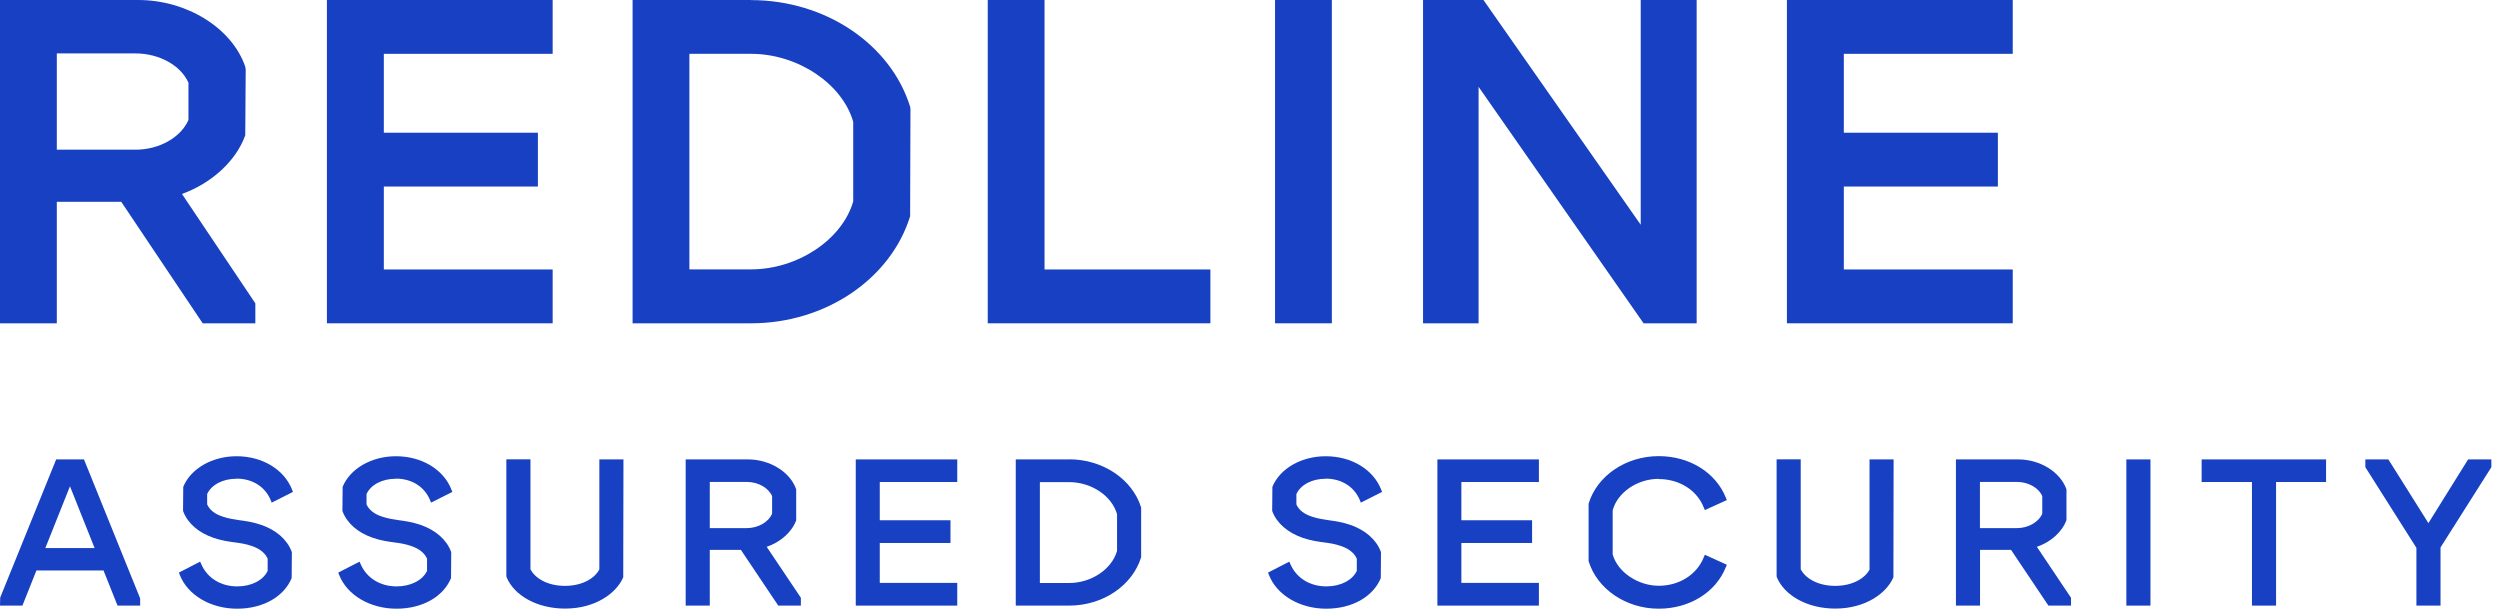
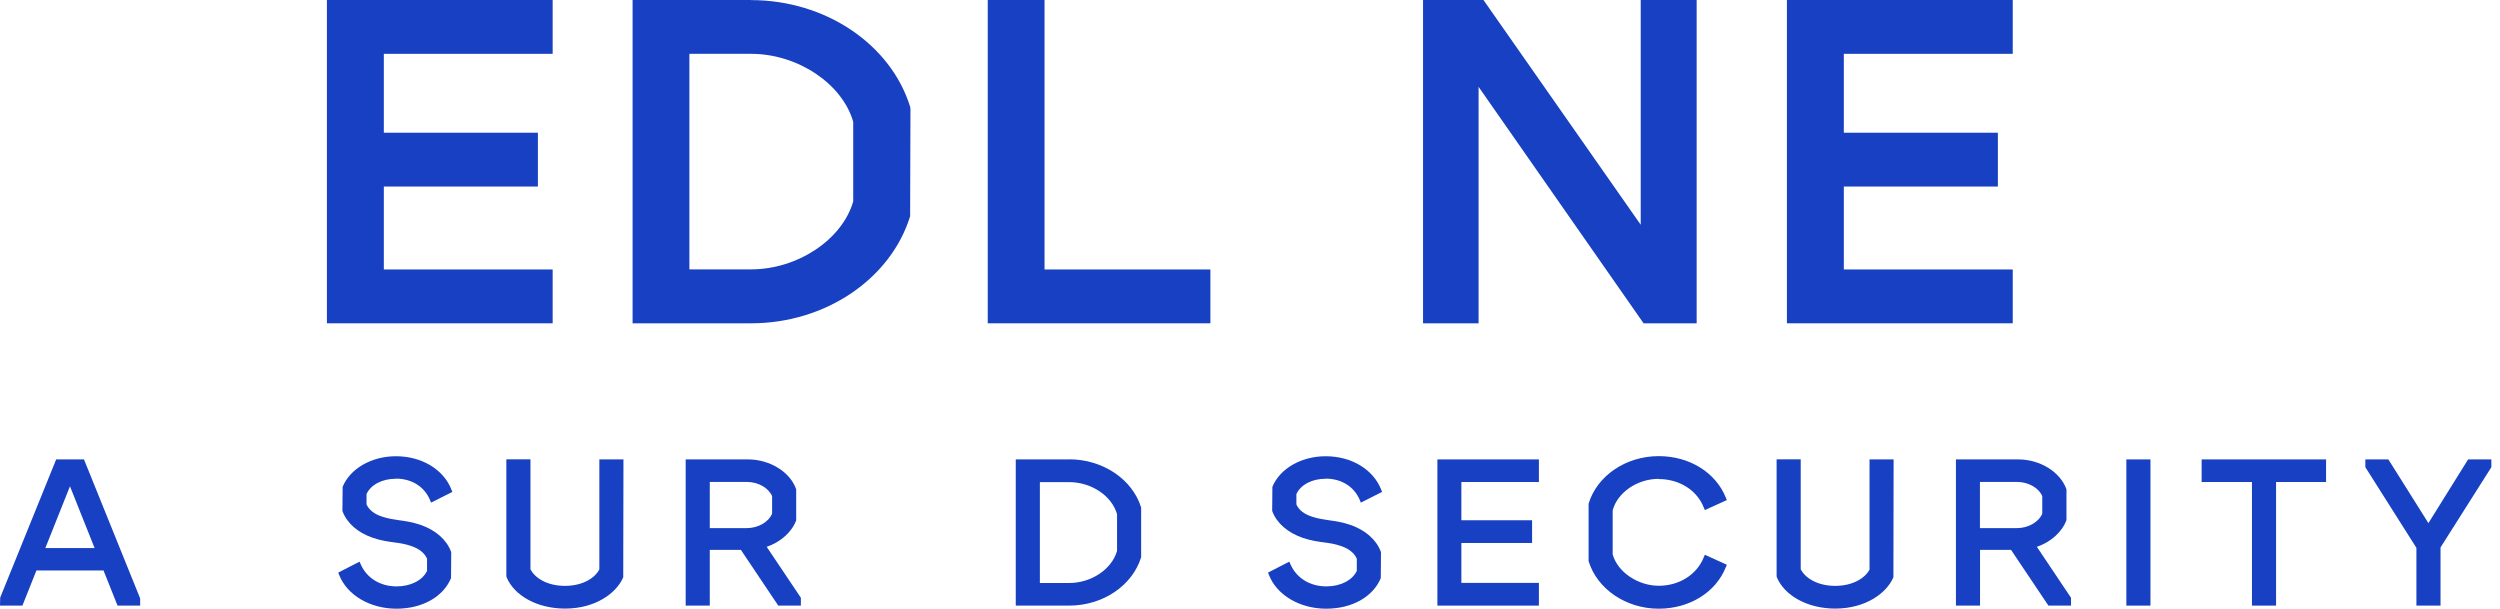
<svg xmlns="http://www.w3.org/2000/svg" width="115" height="28" viewBox="0 0 115 28" fill="none">
  <path d="M36.625 23.922V22.51C36.352 21.714 35.419 21.133 34.408 21.133H31.541V27.858H32.65V25.294H34.081L35.8 27.858H36.84V27.497L35.267 25.153C35.912 24.938 36.435 24.464 36.63 23.922H36.625ZM35.517 22.823V23.629C35.35 24.02 34.872 24.293 34.354 24.293H32.65V22.169H34.354C34.877 22.169 35.35 22.437 35.517 22.823Z" fill="#1740C2" />
-   <path d="M39.365 27.858H44.034V26.813H40.469V24.977H43.722V23.932H40.469V22.173H44.034V21.133H39.365V27.858Z" fill="#1740C2" />
-   <path d="M10.882 22.017C11.604 22.017 12.19 22.383 12.449 22.999L12.498 23.121L13.475 22.628L13.436 22.525C13.069 21.592 12.068 20.987 10.882 20.987C9.763 20.987 8.777 21.553 8.43 22.393L8.42 23.487L8.43 23.531C8.64 24.078 9.138 24.508 9.827 24.742C10.203 24.869 10.501 24.908 10.784 24.948C11.048 24.982 11.297 25.016 11.59 25.118C11.951 25.241 12.195 25.436 12.312 25.7V26.261C12.107 26.696 11.56 26.974 10.911 26.974C10.159 26.974 9.538 26.593 9.26 25.954L9.206 25.836L8.229 26.339L8.269 26.442C8.63 27.375 9.69 28 10.906 28C12.122 28 13.069 27.433 13.416 26.593L13.426 25.416L13.416 25.372C13.206 24.82 12.708 24.381 12.01 24.142C11.629 24.015 11.326 23.971 11.033 23.932C10.774 23.893 10.53 23.858 10.247 23.766C9.875 23.643 9.651 23.463 9.529 23.204V22.725C9.729 22.296 10.252 22.022 10.877 22.022L10.882 22.017Z" fill="#1740C2" />
  <path d="M27.575 26.183C27.385 26.569 26.828 26.95 25.988 26.95C25.148 26.95 24.591 26.569 24.401 26.183V21.128H23.292V26.501L23.302 26.549C23.658 27.414 24.738 27.995 25.988 27.995C27.409 27.995 28.362 27.272 28.669 26.554L28.679 21.133H27.57V26.188L27.575 26.183Z" fill="#1740C2" />
  <path d="M2.584 21.133L0.01 27.487L0 27.858H1.031L1.675 26.242H4.762L5.407 27.858H6.447V27.526L3.863 21.133H2.589H2.584ZM4.352 25.211H2.085L3.219 22.369L4.352 25.211Z" fill="#1740C2" />
  <path d="M18.213 22.017C18.935 22.017 19.521 22.383 19.78 22.999L19.829 23.121L20.806 22.628L20.767 22.525C20.405 21.592 19.399 20.987 18.213 20.987C17.094 20.987 16.108 21.553 15.761 22.393L15.751 23.487L15.761 23.531C15.971 24.078 16.469 24.508 17.158 24.742C17.534 24.869 17.832 24.908 18.115 24.948C18.379 24.982 18.628 25.016 18.921 25.118C19.282 25.241 19.526 25.436 19.644 25.7V26.261C19.438 26.696 18.891 26.974 18.242 26.974C17.49 26.974 16.869 26.593 16.591 25.954L16.537 25.836L15.56 26.339L15.6 26.442C15.961 27.375 17.021 28 18.237 28C19.453 28 20.401 27.433 20.747 26.593L20.757 25.416L20.747 25.372C20.537 24.82 20.034 24.381 19.341 24.142C18.96 24.015 18.657 23.971 18.364 23.932C18.105 23.893 17.861 23.858 17.578 23.766C17.211 23.643 16.982 23.463 16.86 23.204V22.725C17.06 22.296 17.582 22.022 18.208 22.022L18.213 22.017Z" fill="#1740C2" />
  <path d="M66.12 27.858H70.789V26.813H67.223V24.977H70.476V23.932H67.223V22.173H70.789V21.133H66.12V27.858Z" fill="#1740C2" />
  <path d="M101.275 22.173H103.59V27.858H104.699V22.173H106.999V21.133H101.275V22.173Z" fill="#1740C2" />
  <path d="M49.182 21.133H46.725V27.858H49.182C50.725 27.858 52.088 26.945 52.493 25.631V23.346C52.088 22.041 50.725 21.128 49.182 21.128V21.133ZM51.384 23.648V25.343C51.145 26.183 50.203 26.818 49.182 26.818H47.834V22.178H49.182C50.203 22.178 51.145 22.808 51.384 23.653V23.648Z" fill="#1740C2" />
  <path d="M98.921 21.133H97.812V27.858H98.921V21.133Z" fill="#1740C2" />
  <path d="M113.533 21.133L111.707 24.064L109.865 21.133H108.806V21.49L111.155 25.201V27.858H112.264V25.182L114.603 21.49V21.133H113.533Z" fill="#1740C2" />
  <path d="M95.057 23.922V22.51C94.779 21.714 93.846 21.133 92.84 21.133H89.973V27.858H91.082V25.294H92.508L94.227 27.858H95.267V27.497L93.695 25.153C94.339 24.938 94.862 24.464 95.057 23.922ZM91.077 22.169H92.781C93.304 22.169 93.778 22.437 93.944 22.823V23.629C93.778 24.02 93.299 24.293 92.781 24.293H91.077V22.169Z" fill="#1740C2" />
  <path d="M86.007 26.183C85.817 26.569 85.26 26.95 84.42 26.95C83.58 26.95 83.023 26.569 82.833 26.183V21.128H81.724V26.501L81.734 26.549C82.09 27.414 83.17 27.995 84.415 27.995C85.836 27.995 86.789 27.272 87.097 26.554L87.106 21.133H85.998V26.188L86.007 26.183Z" fill="#1740C2" />
  <path d="M60.982 22.017C61.704 22.017 62.291 22.383 62.549 22.999L62.598 23.121L63.575 22.628L63.536 22.525C63.17 21.592 62.168 20.987 60.982 20.987C59.863 20.987 58.877 21.553 58.53 22.393L58.52 23.487L58.53 23.531C58.74 24.073 59.238 24.503 59.927 24.742C60.303 24.869 60.601 24.908 60.884 24.948C61.148 24.982 61.397 25.016 61.69 25.118C62.051 25.241 62.295 25.436 62.413 25.7V26.261C62.208 26.696 61.66 26.974 61.011 26.974C60.259 26.974 59.639 26.593 59.36 25.954L59.306 25.836L58.33 26.339L58.369 26.442C58.73 27.375 59.79 28 61.006 28C62.222 28 63.17 27.433 63.516 26.593L63.526 25.416L63.516 25.372C63.306 24.82 62.803 24.381 62.11 24.142C61.729 24.015 61.426 23.971 61.133 23.932C60.874 23.893 60.63 23.858 60.347 23.766C59.98 23.643 59.751 23.463 59.634 23.204V22.725C59.834 22.296 60.356 22.022 60.982 22.022V22.017Z" fill="#1740C2" />
  <path d="M76.303 22.037C77.251 22.037 78.061 22.549 78.374 23.346L78.423 23.463L79.434 23.004L79.39 22.896C78.926 21.734 77.715 20.982 76.303 20.982C74.794 20.982 73.465 21.88 73.075 23.17V25.812C73.47 27.101 74.799 28 76.303 28C77.715 28 78.931 27.248 79.39 26.085L79.434 25.978L78.423 25.519L78.374 25.636C78.056 26.432 77.246 26.945 76.303 26.945C75.36 26.945 74.408 26.325 74.183 25.499V23.473C74.408 22.647 75.317 22.027 76.303 22.027V22.037Z" fill="#1740C2" />
-   <path d="M11.282 6.217L11.302 3.189L11.282 3.067C10.672 1.289 8.596 0 6.354 0H0V14.872H2.613V9.284H5.578L9.324 14.872H11.746V13.954L8.371 8.923C9.748 8.42 10.862 7.399 11.282 6.222V6.217ZM2.613 2.457H6.232C7.326 2.457 8.317 3.009 8.669 3.805V5.519C8.313 6.33 7.321 6.886 6.232 6.886H2.613V2.457Z" fill="#1740C2" />
  <path d="M15.038 14.872H25.422V12.396H17.656V8.581H24.743V6.105H17.656V2.476H25.422V0H15.038V14.872Z" fill="#1740C2" />
  <path d="M34.55 0H29.099V14.872H34.55C37.959 14.872 40.967 12.845 41.866 9.949L41.881 5.016L41.866 4.908C40.967 2.022 37.959 0.005 34.55 0.005V0ZM31.712 2.476H34.55C36.694 2.476 38.745 3.849 39.248 5.602V9.265C38.745 11.023 36.689 12.391 34.55 12.391H31.712V2.476Z" fill="#1740C2" />
  <path d="M48.049 0H45.436V14.872H55.678V12.396H48.049V0Z" fill="#1740C2" />
-   <path d="M61.265 0H58.652V14.872H61.265V0Z" fill="#1740C2" />
  <path d="M75.473 10.339L68.239 0H65.46V14.872H68.015V3.995L75.605 14.872H78.046V0H75.473V10.339Z" fill="#1740C2" />
  <path d="M92.586 2.476V0H82.198V14.872H92.586V12.396H84.816V8.581H91.902V6.105H84.816V2.476H92.586Z" fill="#1740C2" />
</svg>